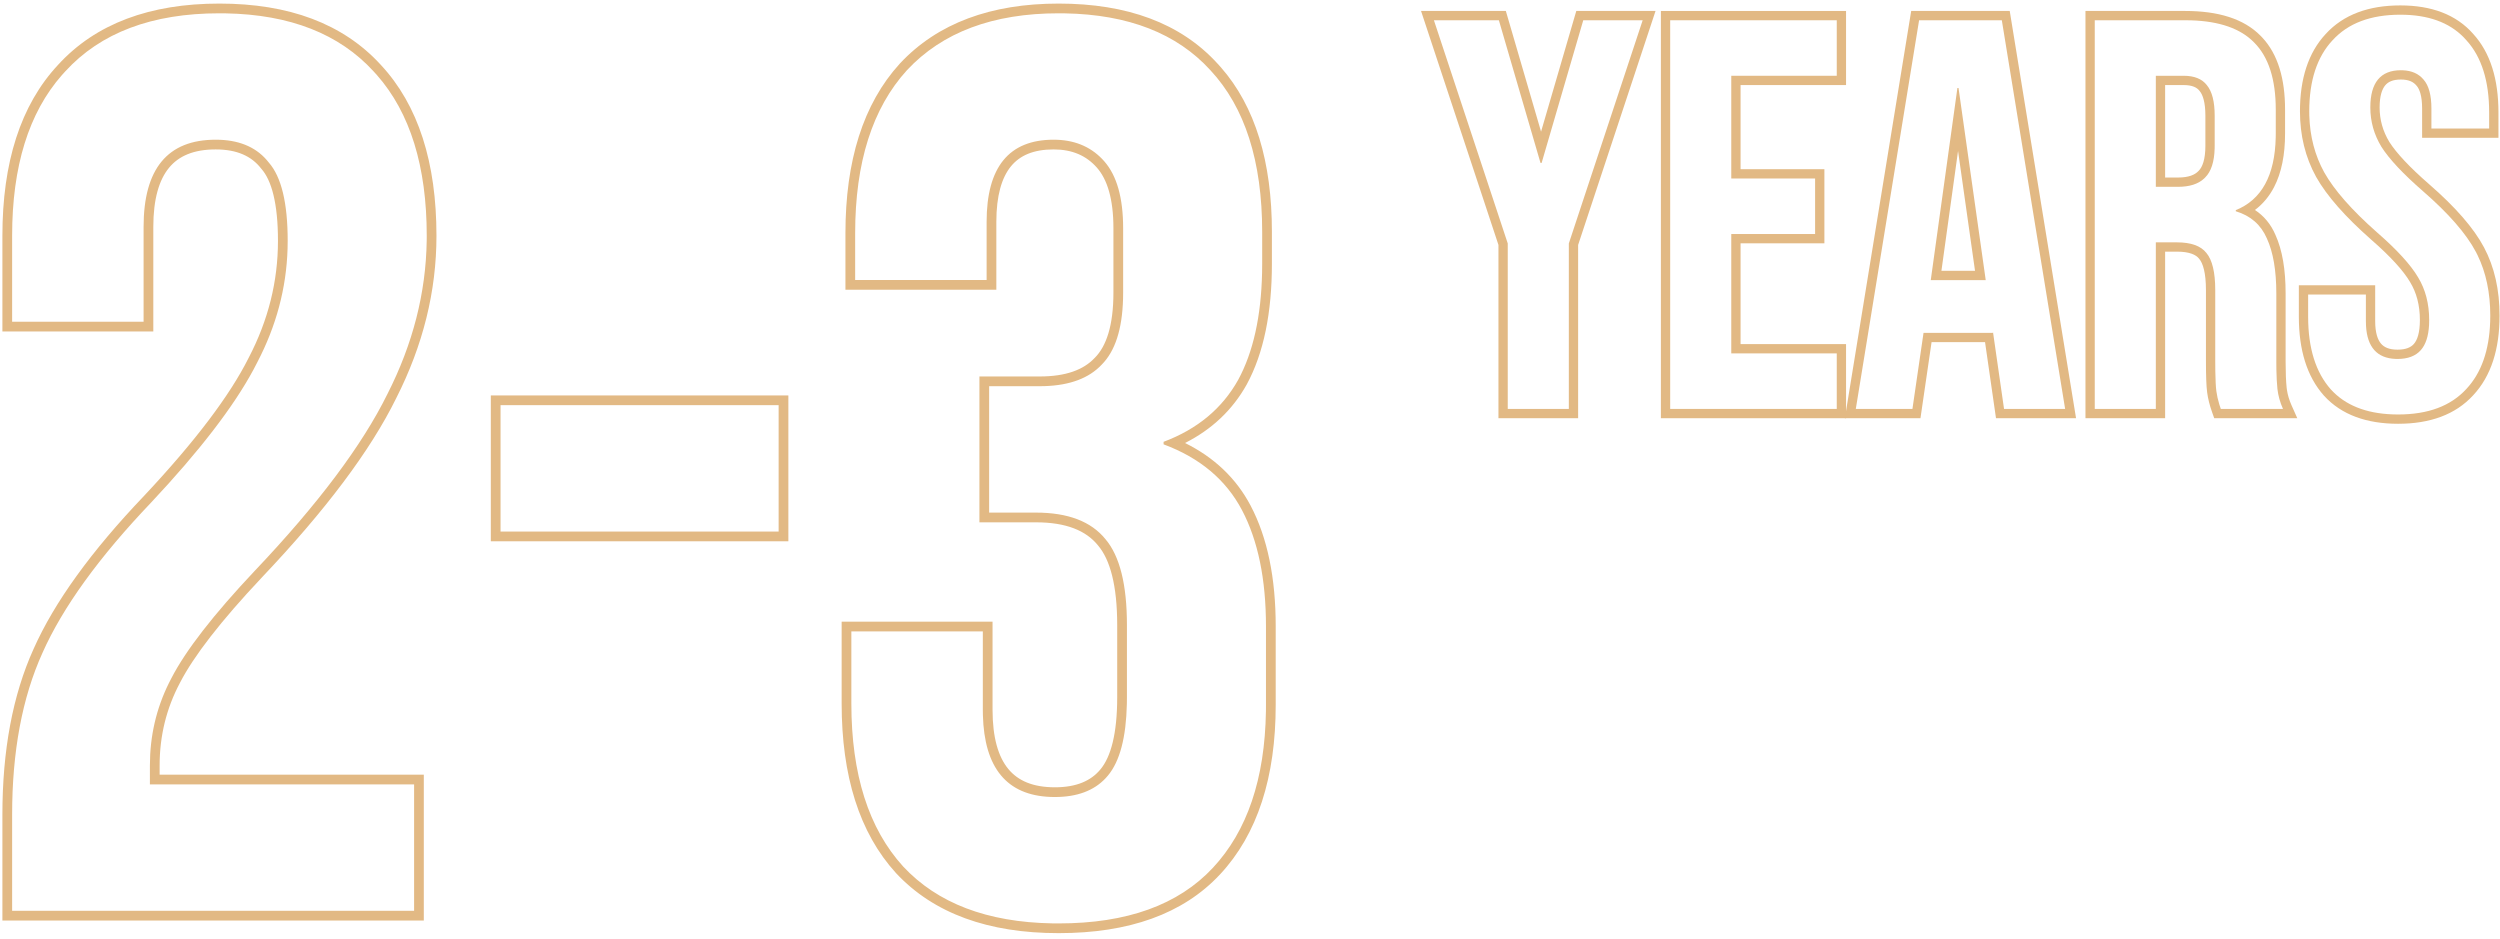
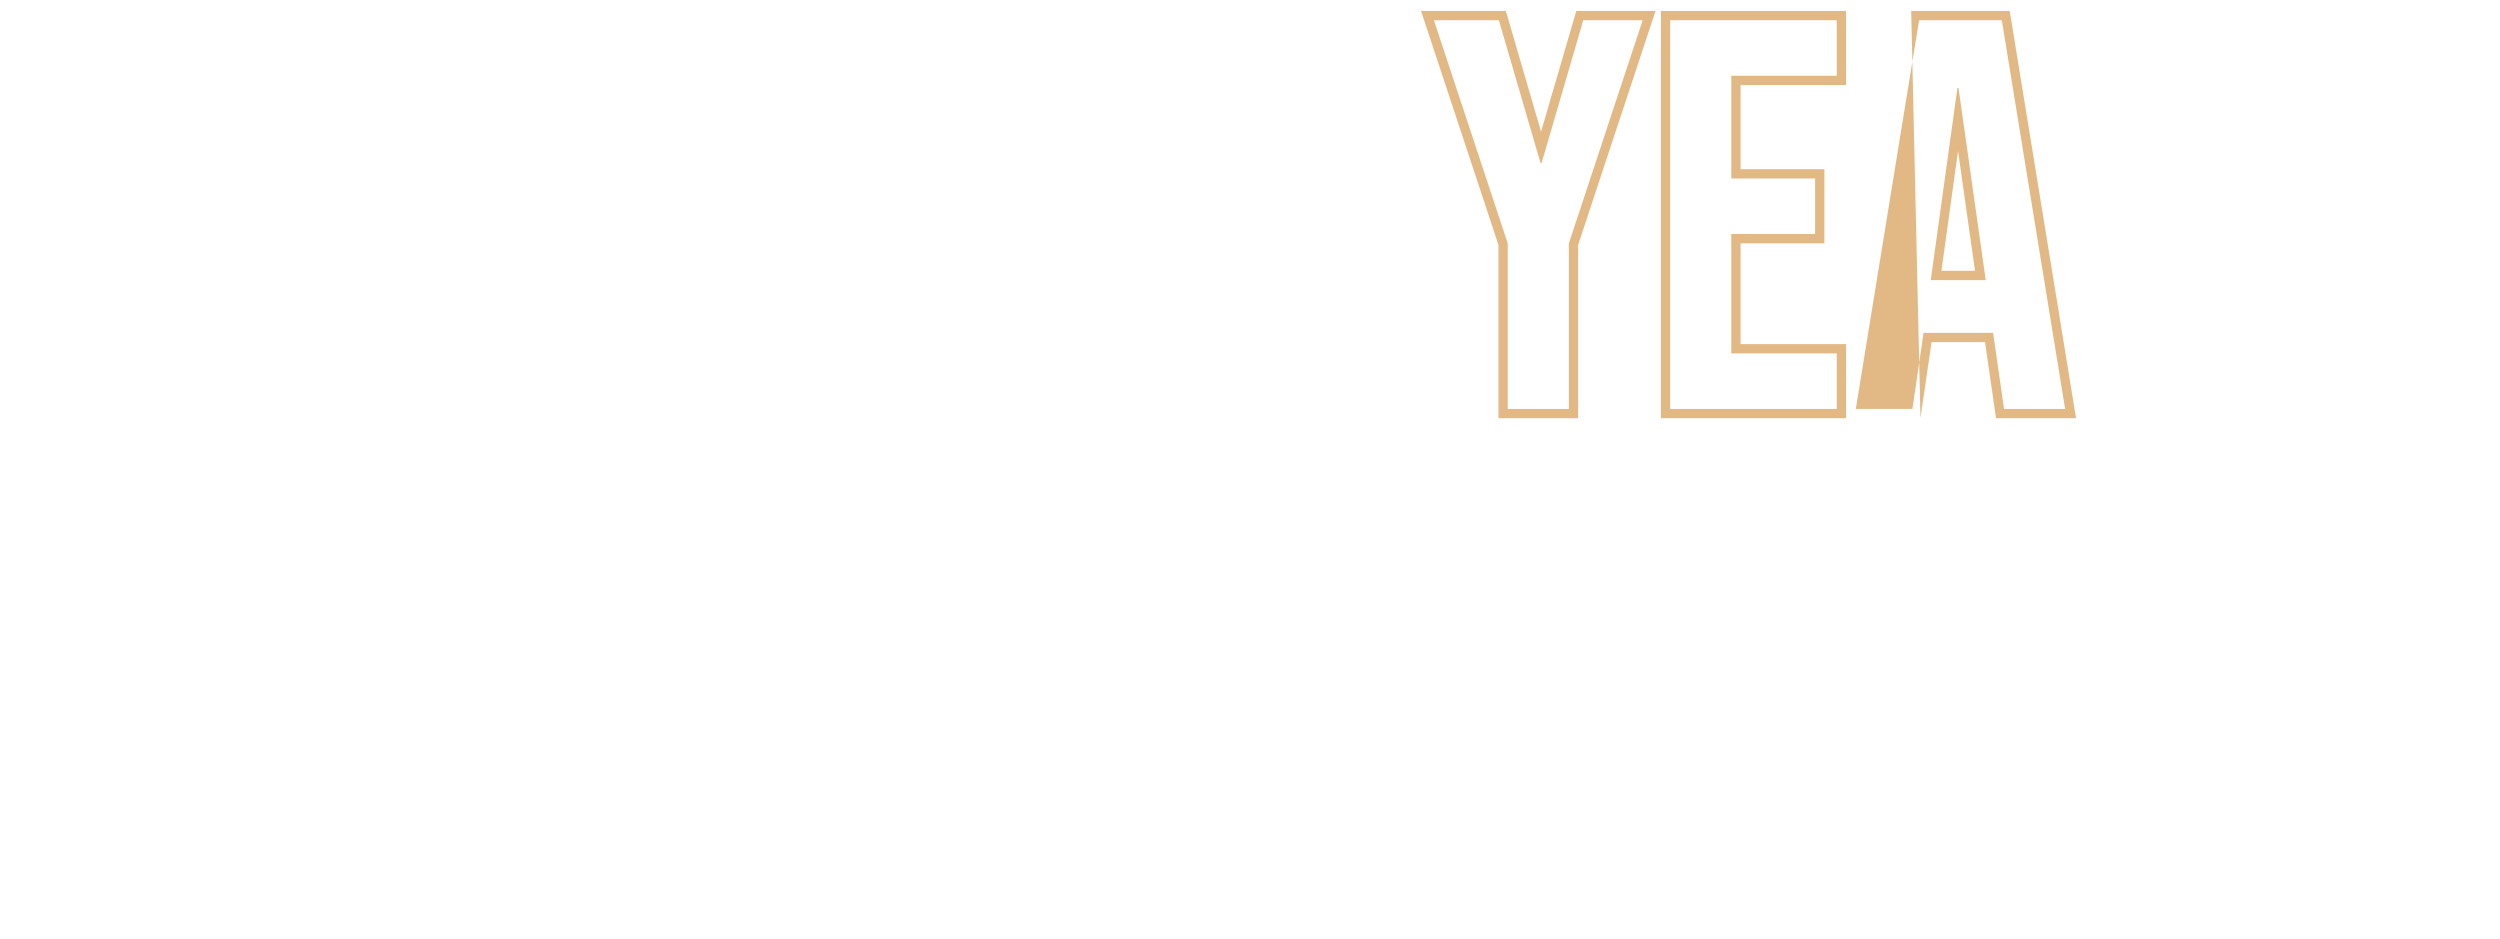
<svg xmlns="http://www.w3.org/2000/svg" width="269" height="101" viewBox="0 0 269 101" fill="none">
-   <path d="M105.752 76.374V67.941H91.606V75.693C91.606 83.31 93.466 89.159 97.184 93.239C100.873 97.192 106.221 99.231 113.229 99.355L113.913 99.36C121.258 99.36 126.789 97.366 130.507 93.376C134.196 89.423 136.099 83.811 136.214 76.539L136.219 75.83V67.397C136.219 62.32 135.358 58.148 133.635 54.884C131.912 51.62 129.101 49.262 125.202 47.812V47.539C128.829 46.179 131.504 43.957 133.227 40.874C134.842 37.899 135.7 34.047 135.801 29.318L135.811 28.361V24.961C135.811 17.344 133.952 11.54 130.234 7.551C126.633 3.598 121.414 1.56 114.579 1.437L113.913 1.431C106.84 1.431 101.399 3.47 97.591 7.551C93.873 11.631 92.015 17.48 92.015 25.097V30.13H106.16V23.873C106.16 17.979 108.563 15.032 113.369 15.032L113.788 15.041C115.86 15.131 117.534 15.899 118.81 17.344C120.17 18.885 120.85 21.288 120.85 24.553V31.489L120.841 32.157C120.751 35.435 119.982 37.797 118.537 39.242C117.177 40.687 115.14 41.456 112.425 41.546L111.873 41.555V40.508C114.698 40.508 116.593 39.782 117.775 38.525L117.786 38.514L117.798 38.503C119.047 37.254 119.804 35.013 119.804 31.489V24.553C119.804 21.401 119.141 19.302 118.024 18.036C116.885 16.745 115.37 16.078 113.369 16.078C111.19 16.078 109.725 16.736 108.773 17.903C107.788 19.112 107.206 21.041 107.206 23.873V31.176H90.969V25.097C90.969 17.319 92.868 11.182 96.818 6.847L96.826 6.837C100.882 2.491 106.633 0.385 113.913 0.385C121.273 0.385 127.029 2.486 131 6.838L131.365 7.241C135.076 11.469 136.857 17.428 136.857 24.961V28.361C136.857 33.634 135.981 37.995 134.146 41.374L134.14 41.385C132.612 44.119 130.388 46.21 127.51 47.667C130.64 49.216 133.008 51.455 134.56 54.395C136.386 57.856 137.266 62.21 137.266 67.397V75.83C137.266 83.614 135.318 89.754 131.271 94.09L131.271 94.089C127.293 98.357 121.443 100.406 113.913 100.406C106.375 100.406 100.481 98.307 96.418 93.953L96.41 93.944C92.46 89.609 90.561 83.471 90.561 75.693V66.894H106.798V76.374C106.798 79.384 107.424 81.448 108.497 82.746C109.538 84.006 111.14 84.713 113.505 84.713V85.759L113.027 85.75C108.334 85.567 105.911 82.633 105.76 76.951L105.752 76.374ZM120.211 75.014V67.261C120.211 62.974 119.441 60.21 118.148 58.69L118.14 58.68L118.132 58.671C116.861 57.1 114.729 56.202 111.465 56.202H105.386V40.508H111.873V41.555H106.432V55.156H111.465C114.91 55.156 117.404 56.108 118.945 58.012C120.487 59.825 121.258 62.908 121.258 67.261V75.014L121.25 75.748C121.17 79.35 120.493 81.916 119.218 83.446L118.972 83.727C117.707 85.081 115.885 85.759 113.505 85.759V84.713C115.823 84.713 117.391 84.018 118.41 82.781L118.414 82.776C119.529 81.438 120.211 78.946 120.211 75.014Z" fill="#E2B984" />
-   <path d="M83.781 43.595H53.858V57.196H83.781V43.595ZM84.828 58.242H52.812V42.549H84.828V58.242Z" fill="#E2B984" />
-   <path d="M44.557 84.398H16.13V82.358C16.13 79.213 16.807 76.267 18.162 73.52L18.442 72.974C19.984 69.981 22.976 66.127 27.419 61.412C34.219 54.249 38.98 47.901 41.7 42.37C44.423 37.012 45.828 31.526 45.913 25.912L45.917 25.369C45.917 17.903 44.13 12.138 40.556 8.075L40.204 7.688C36.515 3.647 31.209 1.563 24.286 1.437L23.61 1.431C16.357 1.431 10.825 3.516 7.017 7.688L6.666 8.075C3.092 12.138 1.305 17.902 1.305 25.369V34.618H15.45V24.417C15.45 18.16 18.035 15.032 23.203 15.032L23.671 15.041C25.977 15.137 27.725 15.95 28.915 17.48C30.275 19.022 30.955 21.833 30.955 25.913L30.942 26.761C30.815 30.99 29.732 35.06 27.691 38.971L27.28 39.763C25.123 43.774 21.451 48.542 16.266 54.067C10.644 59.961 6.745 65.356 4.568 70.253C2.392 75.059 1.305 80.862 1.305 87.663V98H44.557V84.398ZM16.496 35.664H0.258V25.369C0.258 17.504 2.201 11.319 6.244 6.981C10.303 2.535 16.151 0.385 23.61 0.385C31.069 0.385 36.917 2.536 40.977 6.981H40.976C45.019 11.319 46.963 17.503 46.963 25.369C46.963 31.344 45.514 37.167 42.639 42.831L42.64 42.832C39.854 48.497 35.013 54.93 28.18 62.129L28.181 62.13C23.755 66.827 20.845 70.595 19.372 73.453L19.366 73.465C17.907 76.212 17.176 79.171 17.176 82.358V83.353H45.602V99.046H0.258V87.663C0.258 80.758 1.362 74.801 3.612 69.828C5.856 64.78 9.843 59.286 15.509 53.346C21.01 47.483 24.737 42.538 26.755 38.502L26.76 38.494L26.764 38.486C28.865 34.459 29.909 30.272 29.909 25.913C29.909 21.873 29.22 19.408 28.131 18.173L28.109 18.148L28.089 18.122C27.063 16.803 25.5 16.078 23.203 16.078C20.838 16.078 19.235 16.785 18.194 18.045C17.122 19.343 16.496 21.407 16.496 24.417V35.664Z" fill="#E2B984" />
-   <path d="M254.57 34.56V31.692H248.356V34.082C248.356 37.468 249.173 40.077 250.806 41.909C252.337 43.589 254.551 44.482 257.447 44.587L258.035 44.598C261.261 44.598 263.71 43.682 265.383 41.85C266.989 40.132 267.842 37.714 267.942 34.596L267.953 33.963C267.953 31.498 267.498 29.331 266.587 27.462L266.399 27.093C265.363 25.141 263.471 22.97 260.723 20.58C258.573 18.708 257.079 17.115 256.243 15.801C255.446 14.486 255.047 13.072 255.047 11.559C255.047 8.89 256.143 7.557 258.333 7.557L258.533 7.561C259.51 7.6 260.26 7.938 260.783 8.572C261.34 9.21 261.62 10.245 261.62 11.679V13.829H267.833V12.097C267.833 8.711 267.016 6.122 265.383 4.33C263.89 2.613 261.714 1.7 258.855 1.593L258.274 1.582C255.088 1.582 252.658 2.498 250.985 4.33C249.312 6.122 248.476 8.672 248.476 11.977L248.482 12.43C248.545 14.68 249.081 16.719 250.089 18.549C251.165 20.46 253.056 22.611 255.764 25.001C257.915 26.873 259.389 28.487 260.186 29.841C260.983 31.155 261.38 32.689 261.38 34.441L261.367 34.975C261.301 36.177 261.008 37.075 260.485 37.667C259.927 38.304 259.09 38.623 257.975 38.623V37.623C258.899 37.623 259.42 37.365 259.732 37.009L259.735 37.006C260.096 36.597 260.38 35.816 260.38 34.441C260.38 32.846 260.02 31.496 259.331 30.359L259.324 30.348C258.609 29.133 257.232 27.605 255.108 25.756L255.103 25.751C252.358 23.329 250.372 21.091 249.217 19.039L249.213 19.031C248.049 16.919 247.476 14.56 247.476 11.977C247.476 8.513 248.353 5.689 250.247 3.655C252.159 1.56 254.892 0.582 258.274 0.582C261.609 0.582 264.287 1.557 266.123 3.656C267.98 5.695 268.833 8.561 268.833 12.097V14.829H260.62V11.679C260.62 10.333 260.35 9.596 260.031 9.23L260.021 9.219L260.011 9.208C259.686 8.813 259.184 8.557 258.333 8.557C257.45 8.557 256.951 8.816 256.642 9.191C256.303 9.605 256.047 10.336 256.047 11.559C256.047 12.884 256.393 14.117 257.093 15.275C257.854 16.466 259.259 17.98 261.38 19.826H261.379C264.168 22.251 266.164 24.516 267.283 26.624C268.408 28.745 268.953 31.202 268.953 33.963C268.953 37.548 268.055 40.456 266.114 42.532C264.199 44.624 261.448 45.598 258.035 45.598C254.66 45.598 251.944 44.642 250.067 42.582L250.059 42.574C248.21 40.499 247.356 37.619 247.356 34.082V30.692H255.57V34.56C255.57 35.799 255.833 36.542 256.187 36.965C256.513 37.354 257.045 37.623 257.975 37.623V38.623L257.766 38.619C255.773 38.543 254.712 37.354 254.583 35.053L254.57 34.56Z" fill="#E2B984" />
-   <path d="M237.36 38.862V31.215C237.36 29.349 237.036 28.328 236.639 27.856L236.629 27.844L236.62 27.832C236.299 27.426 235.621 27.077 234.238 27.077H232.967V45H224.396V1.18H235.134V2.18H225.396V44H231.967V26.077H234.238C235.751 26.077 236.806 26.455 237.404 27.212C238.041 27.969 238.36 29.303 238.36 31.215V38.862L238.368 39.938C238.383 40.923 238.42 41.64 238.48 42.088C238.54 42.536 238.644 43.007 238.793 43.5L238.958 44H245.649C245.33 43.283 245.131 42.566 245.051 41.85C244.992 41.282 244.954 40.591 244.939 39.776L244.932 38.922V31.573C244.932 29.104 244.594 27.132 243.917 25.658C243.279 24.185 242.164 23.209 240.571 22.731V22.611C243.349 21.492 244.781 18.878 244.868 14.77L244.873 14.367V11.798C244.873 8.532 244.096 6.123 242.542 4.569C241.086 3.076 238.825 2.282 235.758 2.188L235.134 2.18V1.18C238.645 1.18 241.429 2.002 243.25 3.862L243.417 4.035C245.114 5.848 245.873 8.501 245.873 11.798V14.367C245.873 16.638 245.498 18.584 244.683 20.146C244.166 21.138 243.479 21.956 242.632 22.593C243.6 23.233 244.343 24.124 244.834 25.262H244.833C245.587 26.914 245.932 29.038 245.932 31.573V38.922C245.932 40.096 245.971 41.032 246.045 41.739L246.076 41.967C246.157 42.5 246.318 43.041 246.563 43.594L247.188 45H238.25L238.014 44.333C237.756 43.603 237.579 42.898 237.489 42.221C237.399 41.549 237.36 40.412 237.36 38.862ZM237.3 15.682V12.455C237.3 11.021 237.028 10.213 236.692 9.805L236.68 9.791L236.669 9.776C236.403 9.428 235.917 9.153 234.955 9.153H232.967V19.102H234.357V20.102H231.967V8.153H234.955C236.109 8.153 236.946 8.492 237.463 9.169C238.021 9.846 238.3 10.942 238.3 12.455V15.682L238.296 15.975C238.257 17.415 237.919 18.452 237.285 19.087L237.162 19.21C236.525 19.805 235.589 20.102 234.357 20.102V19.102C235.512 19.102 236.175 18.806 236.556 18.401L236.578 18.38C236.975 17.982 237.3 17.176 237.3 15.682Z" fill="#E2B984" />
-   <path d="M216.247 1.18L223.383 45H214.769L213.591 36.815H207.837L206.642 45H198.507L205.644 1.18H216.247ZM206.495 2.18L199.684 44H205.778L206.972 35.815H214.441V35.695L215.635 44H222.208L215.396 2.18H206.495ZM210.737 9.468L213.664 30.14H207.75L210.617 9.468H210.737ZM208.897 29.14H212.512L210.686 16.243L208.897 29.14Z" fill="#E2B984" />
+   <path d="M216.247 1.18L223.383 45H214.769L213.591 36.815H207.837L206.642 45L205.644 1.18H216.247ZM206.495 2.18L199.684 44H205.778L206.972 35.815H214.441V35.695L215.635 44H222.208L215.396 2.18H206.495ZM210.737 9.468L213.664 30.14H207.75L210.617 9.468H210.737ZM208.897 29.14H212.512L210.686 16.243L208.897 29.14Z" fill="#E2B984" />
  <path d="M197.635 38.025H186.285V25.181H195.305V19.206H186.285V8.153H197.635V2.18H179.712V44H197.635V38.025ZM198.635 9.153H187.285V18.206H196.305V26.181H187.285V37.025H198.635V45H178.712V1.18H198.635V9.153Z" fill="#E2B984" />
  <path d="M162.028 1.18L165.818 14.167L169.399 1.899L169.61 1.18H178.136L169.806 26.356V45H161.234V26.356L152.904 1.18H162.028ZM168.806 44V26.196L176.751 2.18H170.359L165.878 17.533H165.759L161.278 2.18H154.289L162.234 26.196V44H168.806Z" fill="#E2B984" />
</svg>